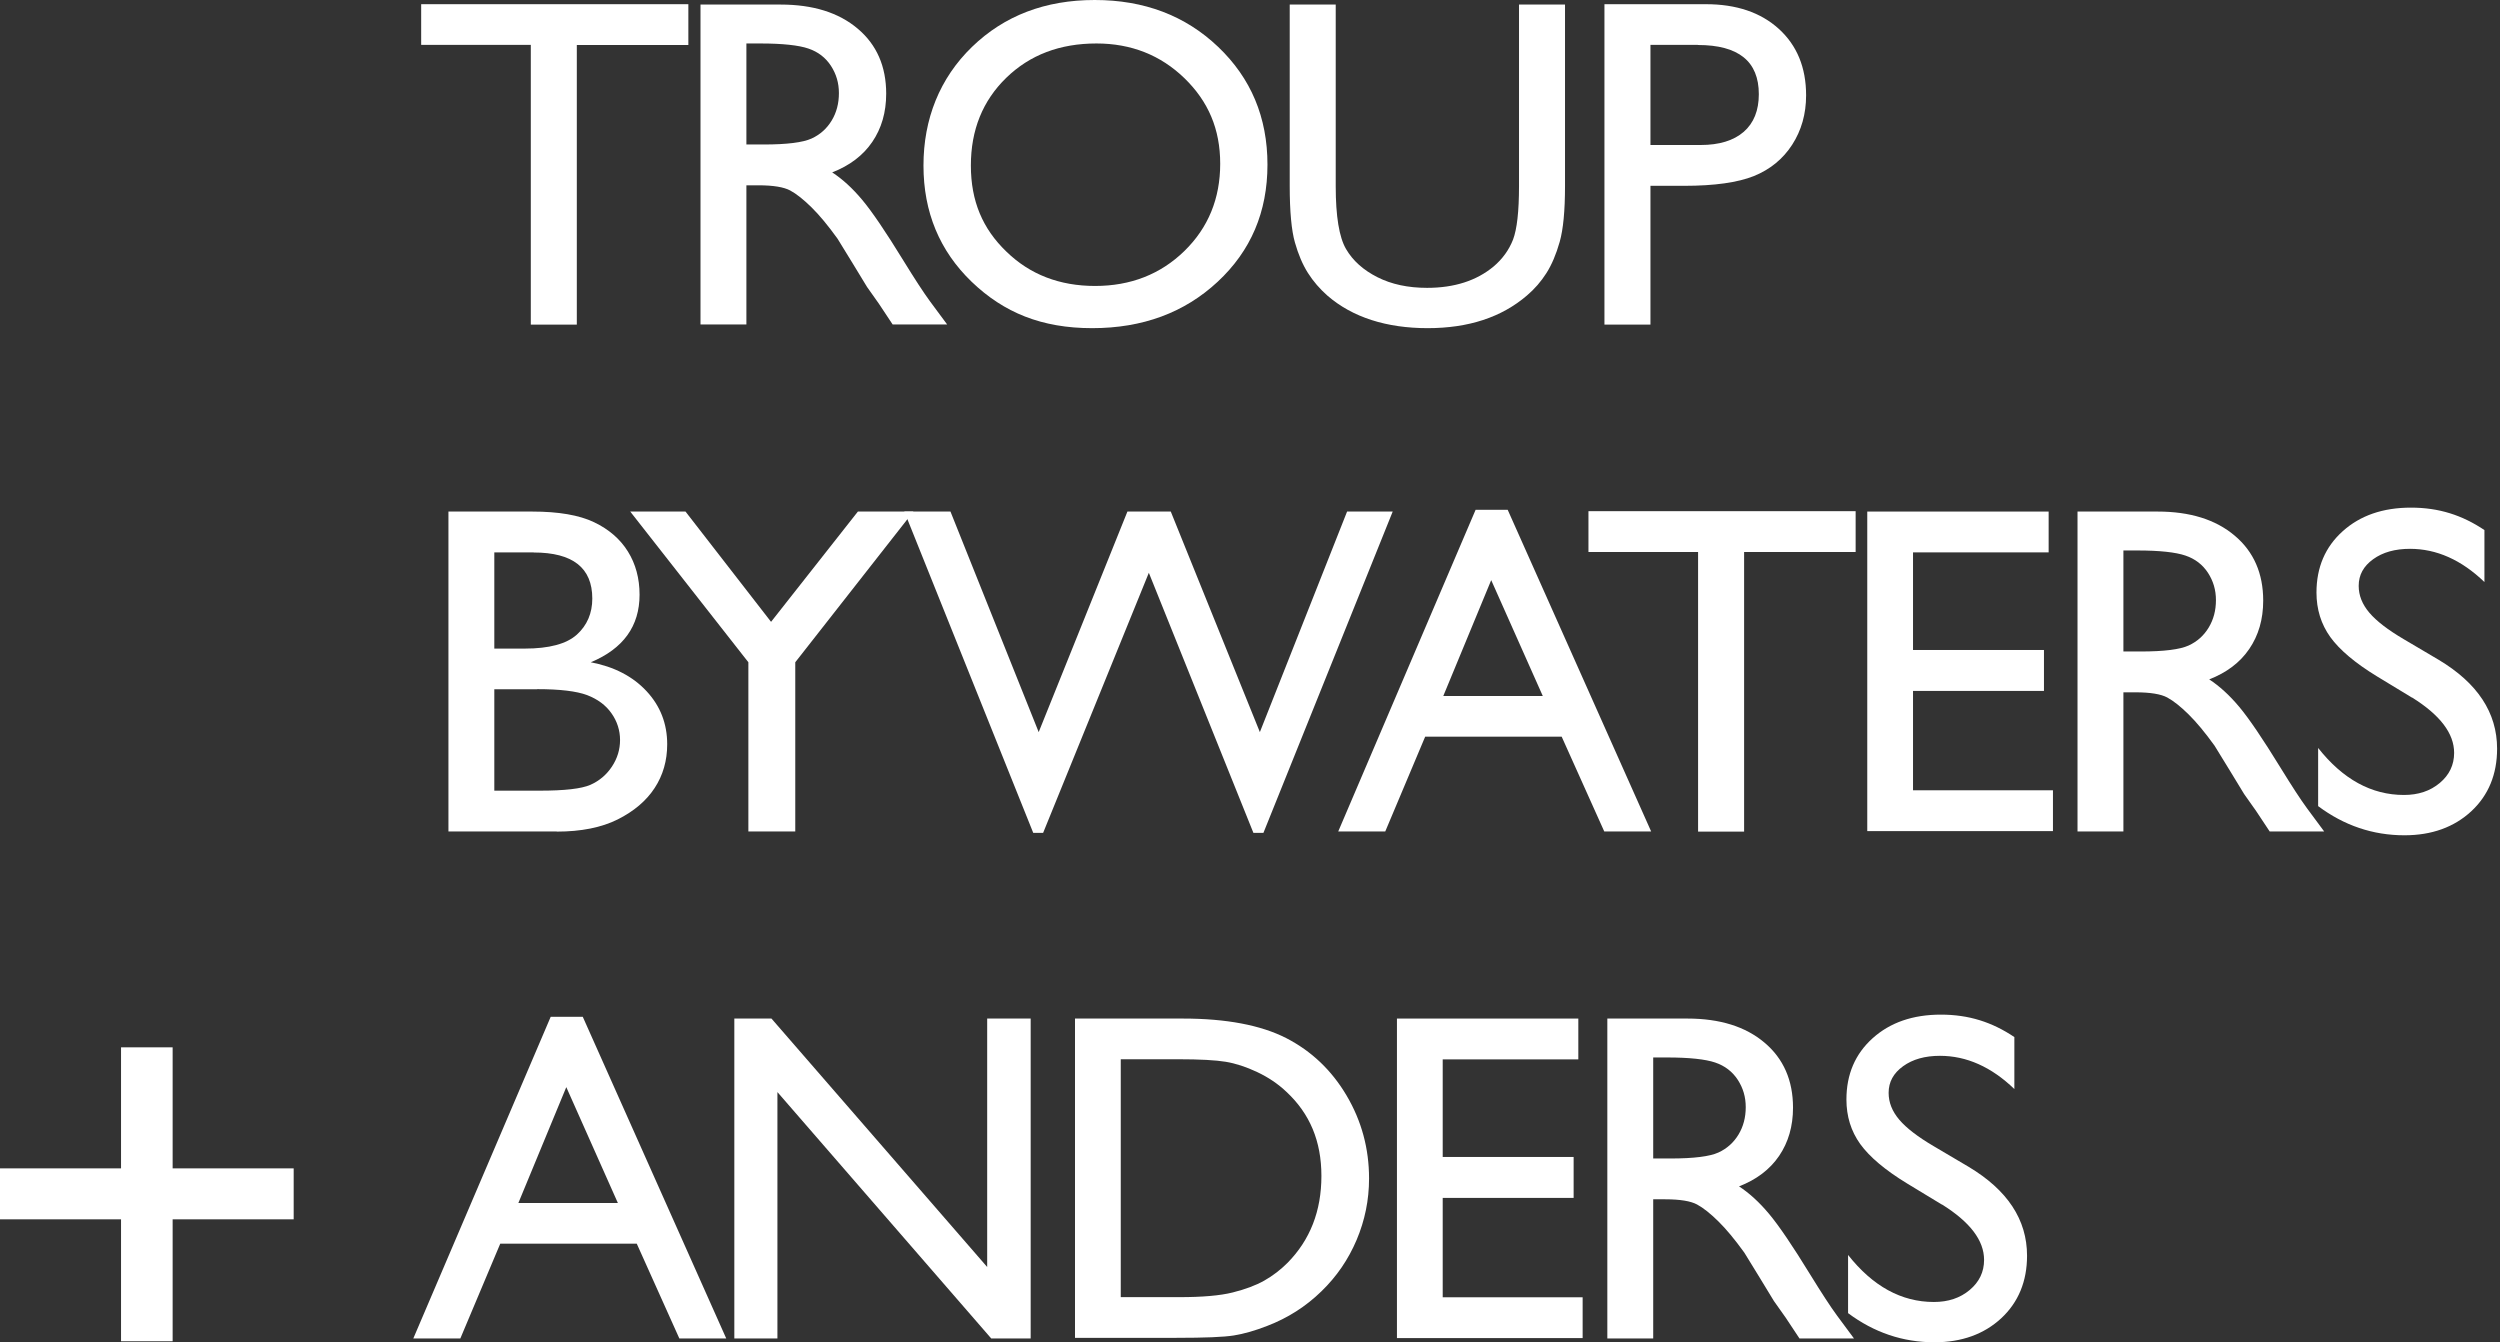
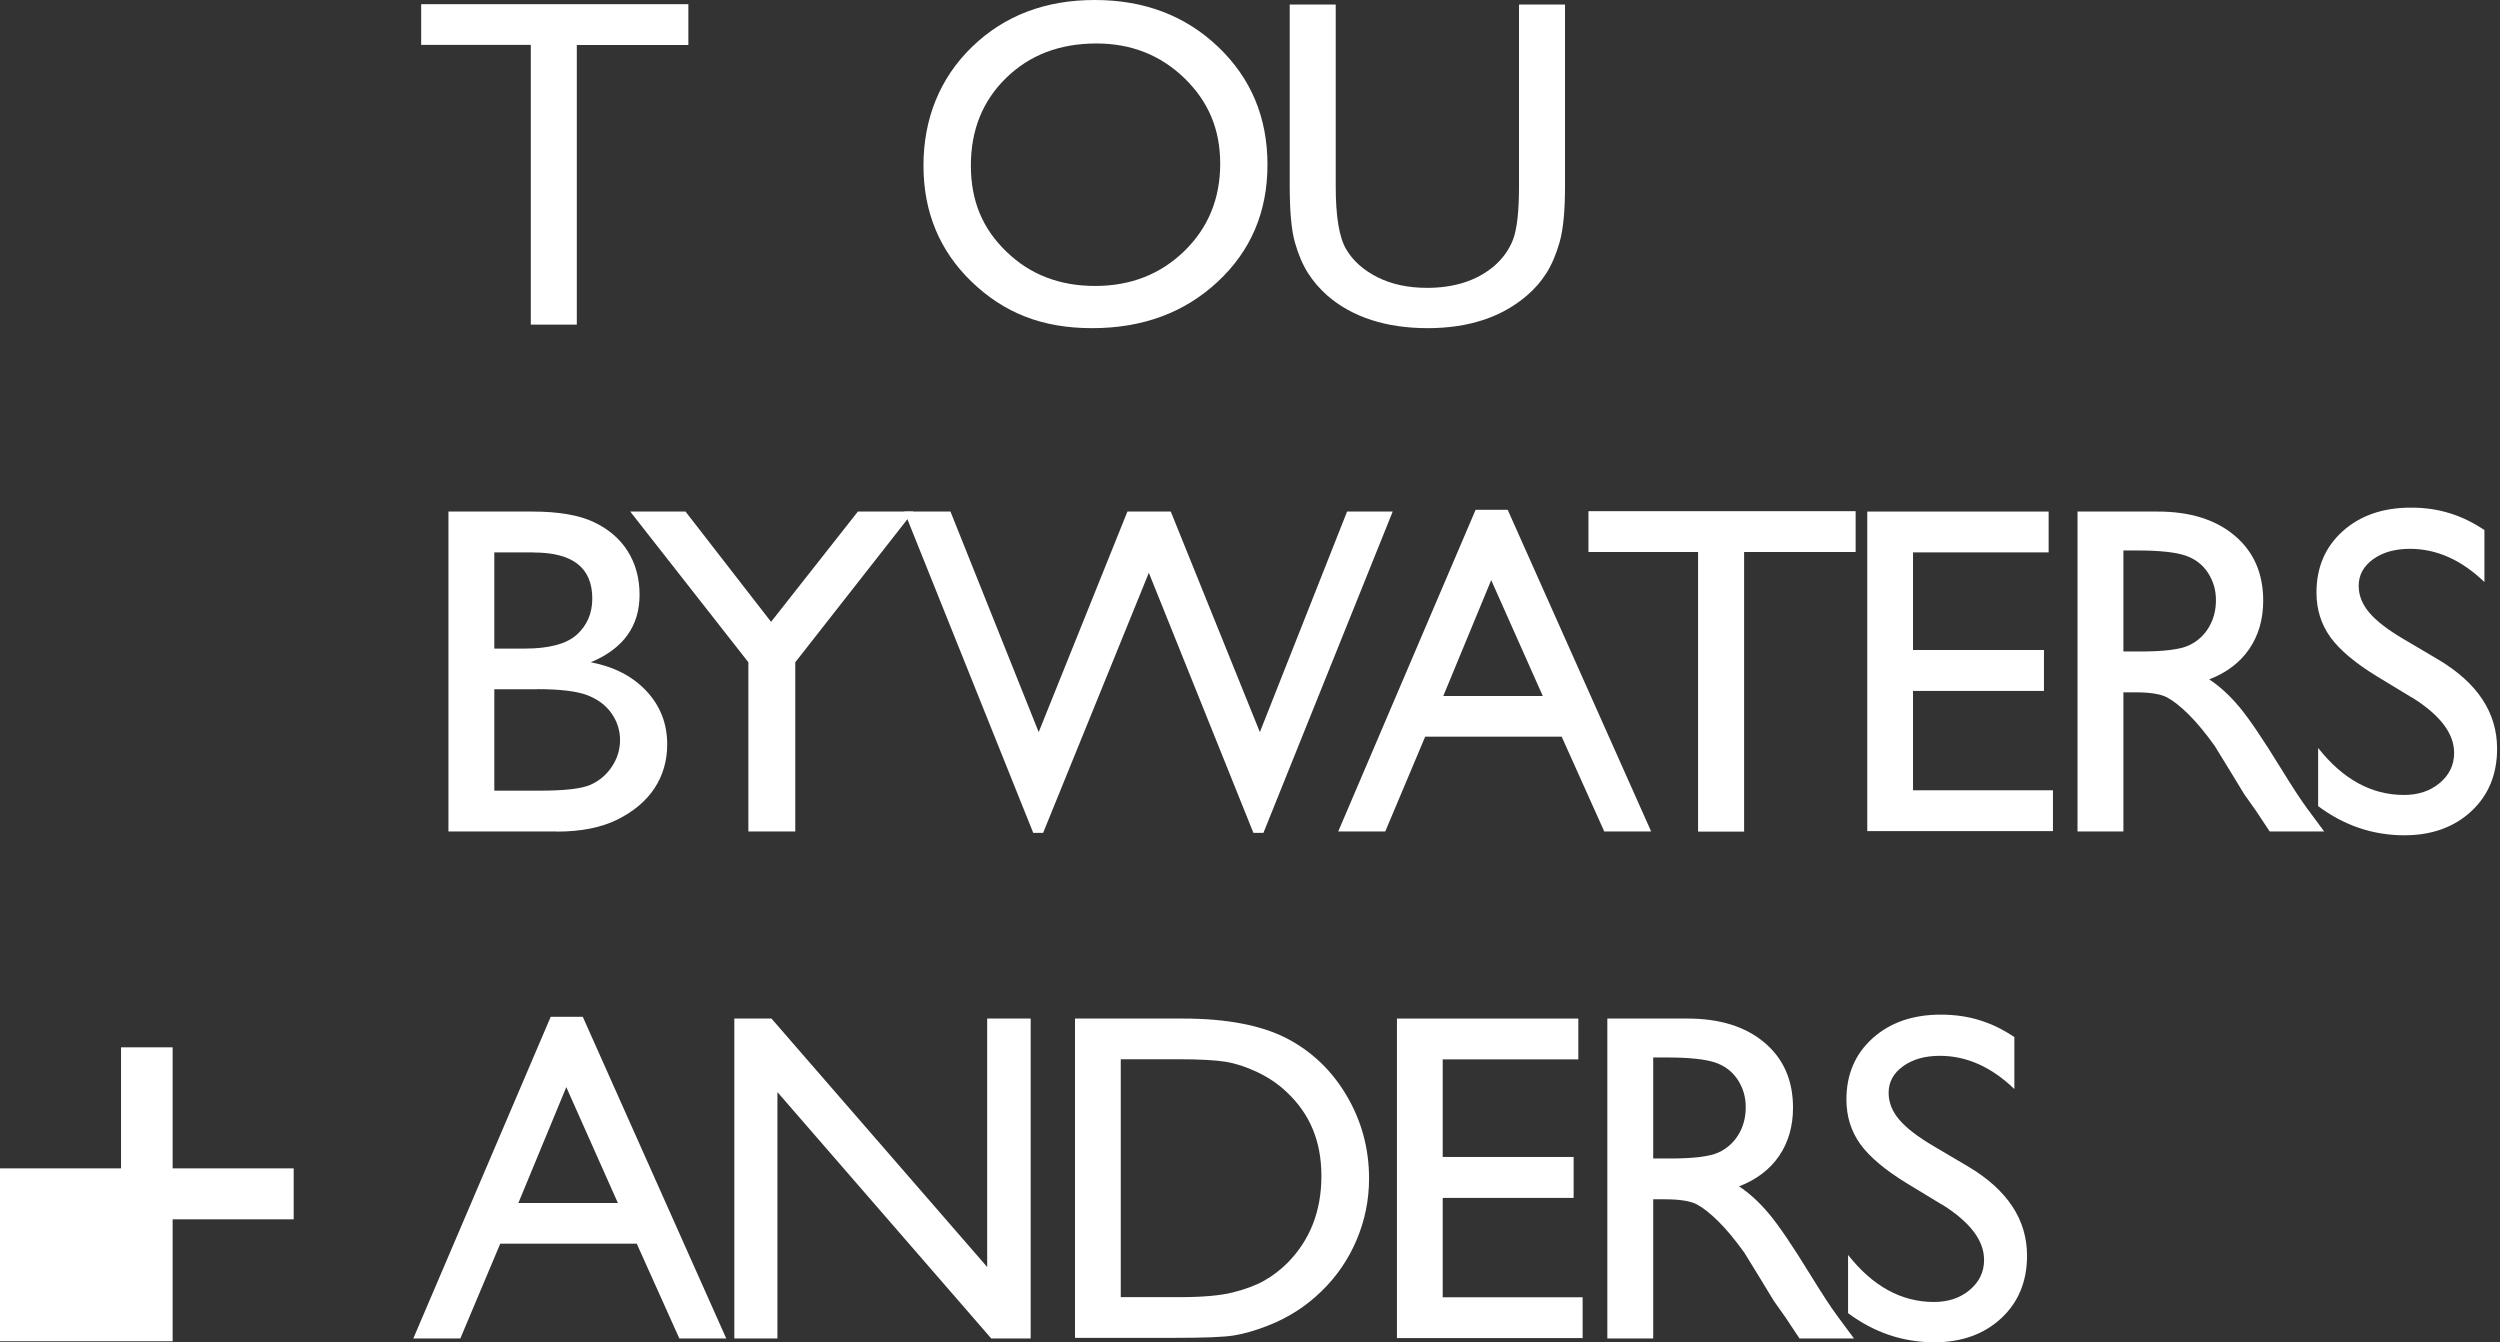
<svg xmlns="http://www.w3.org/2000/svg" width="149" height="80" viewBox="0 0 149 80" fill="none">
  <rect x="0" y="0" width="149" height="80" fill="#333333" stroke="none" />
  <path d="M25.102 0.25H41.026V2.682H34.378V19.347H31.636V2.674H25.102V0.25Z" fill="white" />
-   <path d="M41.75 19.339V0.272H46.524C48.451 0.272 49.984 0.748 51.117 1.707C52.251 2.659 52.817 3.958 52.817 5.583C52.817 6.693 52.538 7.653 51.986 8.461C51.435 9.269 50.634 9.873 49.599 10.274C50.211 10.674 50.808 11.218 51.389 11.913C51.971 12.608 52.787 13.809 53.844 15.532C54.509 16.612 55.038 17.428 55.438 17.972L56.451 19.339H53.202L52.371 18.085C52.341 18.04 52.288 17.964 52.205 17.851L51.676 17.103L50.83 15.713L49.916 14.225C49.35 13.439 48.836 12.82 48.368 12.359C47.899 11.898 47.476 11.558 47.098 11.354C46.721 11.15 46.086 11.044 45.195 11.044H44.485V19.339H41.758H41.75ZM45.3 2.591H44.485V8.612H45.52C46.902 8.612 47.854 8.491 48.368 8.257C48.881 8.023 49.282 7.66 49.569 7.184C49.856 6.708 49.999 6.164 49.999 5.552C49.999 4.941 49.841 4.412 49.523 3.921C49.206 3.437 48.76 3.09 48.179 2.893C47.605 2.697 46.645 2.591 45.308 2.591H45.3Z" fill="white" />
  <path d="M65.245 0C68.191 0 70.646 0.929 72.603 2.795C74.559 4.661 75.541 6.995 75.541 9.813C75.541 12.631 74.552 14.95 72.573 16.793C70.593 18.636 68.1 19.558 65.094 19.558C62.087 19.558 59.828 18.636 57.91 16.793C55.998 14.95 55.039 12.638 55.039 9.866C55.039 7.093 56.006 4.661 57.932 2.795C59.859 0.929 62.299 0 65.245 0ZM65.351 2.591C63.167 2.591 61.377 3.271 59.972 4.638C58.567 6.006 57.864 7.743 57.864 9.866C57.864 11.989 58.567 13.636 59.98 14.995C61.385 16.363 63.152 17.043 65.268 17.043C67.383 17.043 69.166 16.348 70.593 14.957C72.014 13.568 72.724 11.83 72.724 9.76C72.724 7.69 72.014 6.043 70.593 4.661C69.173 3.286 67.421 2.591 65.351 2.591Z" fill="white" />
  <path d="M90.533 0.272H93.275V11.097C93.275 12.563 93.169 13.666 92.958 14.414C92.746 15.162 92.482 15.781 92.165 16.279C91.847 16.778 91.47 17.216 91.009 17.609C89.498 18.908 87.526 19.558 85.086 19.558C82.646 19.558 80.607 18.916 79.111 17.617C78.658 17.216 78.272 16.771 77.955 16.272C77.638 15.773 77.381 15.169 77.177 14.451C76.973 13.734 76.867 12.608 76.867 11.067V0.272H79.609V11.097C79.609 12.888 79.813 14.134 80.221 14.837C80.629 15.539 81.256 16.098 82.095 16.521C82.933 16.944 83.915 17.156 85.056 17.156C86.673 17.156 87.995 16.733 89.014 15.887C89.551 15.433 89.936 14.897 90.178 14.278C90.412 13.658 90.533 12.601 90.533 11.097V0.272Z" fill="white" />
-   <path d="M95.625 19.339V0.25H101.668C103.489 0.25 104.939 0.741 106.02 1.723C107.1 2.705 107.644 4.027 107.644 5.681C107.644 6.792 107.364 7.774 106.813 8.627C106.261 9.481 105.498 10.1 104.532 10.493C103.565 10.878 102.182 11.075 100.384 11.075H98.367V19.347H95.625V19.339ZM101.193 2.674H98.367V8.642H101.359C102.469 8.642 103.323 8.378 103.927 7.857C104.524 7.335 104.826 6.588 104.826 5.613C104.826 3.656 103.617 2.682 101.193 2.682V2.674Z" fill="white" />
  <path d="M33.185 49.556H26.727V30.489H31.72C33.291 30.489 34.523 30.701 35.406 31.124C36.29 31.547 36.963 32.129 37.423 32.869C37.884 33.609 38.118 34.47 38.118 35.445C38.118 37.318 37.151 38.663 35.21 39.471C36.6 39.736 37.711 40.31 38.534 41.194C39.357 42.078 39.765 43.135 39.765 44.359C39.765 45.334 39.516 46.202 39.017 46.965C38.519 47.728 37.779 48.355 36.812 48.839C35.845 49.322 34.628 49.564 33.178 49.564L33.185 49.556ZM31.811 32.922H29.461V38.656H31.274C32.732 38.656 33.767 38.376 34.379 37.825C34.991 37.273 35.301 36.548 35.301 35.672C35.301 33.843 34.137 32.929 31.811 32.929V32.922ZM32.015 41.08H29.461V47.124H32.151C33.646 47.124 34.651 47.011 35.187 46.776C35.716 46.542 36.147 46.179 36.472 45.688C36.796 45.197 36.955 44.669 36.955 44.102C36.955 43.535 36.781 42.984 36.441 42.508C36.101 42.025 35.618 41.67 34.991 41.428C34.364 41.194 33.374 41.073 32.015 41.073V41.08Z" fill="white" />
  <path d="M51.123 30.489H54.439L47.398 39.471V49.556H44.603V39.471L37.562 30.489H40.856L45.955 37.062L51.13 30.489H51.123Z" fill="white" />
  <path d="M80.286 30.489H83.005L75.3 49.639H74.703L68.471 34.138L62.17 49.639H61.581L53.898 30.489H56.648L61.906 43.634L67.194 30.489H69.778L75.088 43.634L80.286 30.489Z" fill="white" />
  <path d="M87.939 30.383H89.858L98.409 49.556H95.614L93.076 43.906H84.94L82.561 49.556H79.758L87.947 30.383H87.939ZM91.95 41.481L88.876 34.576L86.02 41.481H91.95Z" fill="white" />
  <path d="M94.672 30.466H110.596V32.899H103.949V49.564H101.206V32.899H94.672V30.466Z" fill="white" />
  <path d="M111.289 30.489H122.099V32.922H114.016V38.739H121.82V41.179H114.016V47.101H122.356V49.534H111.289V30.497V30.489Z" fill="white" />
  <path d="M123.82 49.556V30.489H128.595C130.521 30.489 132.054 30.965 133.188 31.925C134.321 32.876 134.887 34.176 134.887 35.8C134.887 36.91 134.608 37.87 134.056 38.678C133.505 39.486 132.704 40.091 131.669 40.491C132.281 40.892 132.878 41.435 133.46 42.13C134.041 42.825 134.857 44.027 135.915 45.749C136.58 46.829 137.108 47.645 137.509 48.189L138.521 49.556H135.273L134.442 48.302C134.411 48.257 134.359 48.181 134.275 48.068L133.747 47.32L132.901 45.93L131.987 44.442C131.42 43.656 130.906 43.037 130.438 42.576C129.97 42.115 129.546 41.775 129.169 41.571C128.791 41.367 128.156 41.262 127.265 41.262H126.555V49.556H123.828H123.82ZM127.371 32.808H126.555V38.829H127.59C128.972 38.829 129.924 38.708 130.438 38.474C130.952 38.24 131.352 37.877 131.639 37.401C131.926 36.925 132.07 36.382 132.07 35.77C132.07 35.158 131.911 34.629 131.594 34.138C131.276 33.654 130.831 33.307 130.249 33.111C129.675 32.914 128.715 32.808 127.378 32.808H127.371Z" fill="white" />
  <path d="M143.743 41.571L141.666 40.31C140.367 39.517 139.437 38.731 138.886 37.968C138.334 37.197 138.062 36.313 138.062 35.316C138.062 33.813 138.584 32.597 139.626 31.66C140.669 30.723 142.021 30.255 143.69 30.255C145.36 30.255 146.742 30.701 148.072 31.592V34.689C146.697 33.367 145.216 32.71 143.638 32.71C142.746 32.71 142.013 32.914 141.439 33.33C140.865 33.745 140.578 34.266 140.578 34.916C140.578 35.49 140.79 36.019 141.213 36.517C141.636 37.016 142.316 37.537 143.252 38.089L145.337 39.32C147.664 40.71 148.827 42.478 148.827 44.623C148.827 46.149 148.314 47.396 147.294 48.347C146.266 49.299 144.937 49.783 143.305 49.783C141.424 49.783 139.709 49.201 138.161 48.045V44.578C139.634 46.444 141.341 47.38 143.275 47.38C144.129 47.38 144.839 47.146 145.413 46.663C145.979 46.187 146.266 45.59 146.266 44.872C146.266 43.709 145.428 42.614 143.758 41.571H143.743Z" fill="white" />
  <path d="M32.814 60.601H34.733L43.284 79.773H40.489L37.951 74.123H29.815L27.436 79.773H24.633L32.822 60.601H32.814ZM36.825 71.698L33.751 64.793L30.895 71.698H36.825Z" fill="white" />
  <path d="M58.836 60.706H61.428V79.773H59.078L46.334 65.088V79.773H43.766V60.706H45.979L58.836 75.513V60.706Z" fill="white" />
  <path d="M64.07 79.743V60.706H70.499C73.09 60.706 75.145 61.099 76.656 61.869C78.167 62.648 79.368 63.788 80.259 65.299C81.151 66.81 81.596 68.457 81.596 70.24C81.596 71.516 81.347 72.733 80.856 73.896C80.365 75.059 79.662 76.087 78.756 76.963C77.827 77.869 76.746 78.557 75.523 79.025C74.805 79.305 74.148 79.494 73.543 79.592C72.947 79.69 71.798 79.735 70.106 79.735H64.07V79.743ZM70.212 63.131H66.797V77.31H70.287C71.655 77.31 72.712 77.22 73.468 77.031C74.223 76.842 74.85 76.608 75.356 76.321C75.863 76.034 76.323 75.679 76.739 75.263C78.084 73.896 78.756 72.174 78.756 70.088C78.756 68.004 78.061 66.372 76.678 65.08C76.172 64.597 75.583 64.204 74.926 63.894C74.269 63.584 73.642 63.38 73.052 63.282C72.463 63.184 71.511 63.131 70.197 63.131H70.212Z" fill="white" />
  <path d="M83.258 60.706H94.068V63.139H85.985V68.955H93.788V71.395H85.985V77.318H94.325V79.75H83.258V60.714V60.706Z" fill="white" />
  <path d="M95.797 79.773V60.706H100.571C102.498 60.706 104.031 61.182 105.164 62.141C106.297 63.093 106.864 64.393 106.864 66.017C106.864 67.127 106.584 68.087 106.033 68.895C105.481 69.703 104.681 70.308 103.646 70.708C104.258 71.108 104.854 71.652 105.436 72.347C106.018 73.042 106.834 74.243 107.891 75.966C108.556 77.046 109.085 77.862 109.485 78.406L110.498 79.773H107.249L106.418 78.519C106.388 78.474 106.335 78.398 106.252 78.285L105.723 77.537L104.877 76.147L103.963 74.659C103.396 73.873 102.883 73.254 102.414 72.793C101.946 72.332 101.523 71.992 101.145 71.788C100.768 71.584 100.133 71.478 99.242 71.478H98.531V79.773H95.804H95.797ZM99.347 63.025H98.531V69.046H99.567C100.949 69.046 101.901 68.925 102.414 68.691C102.928 68.457 103.329 68.094 103.616 67.618C103.903 67.142 104.046 66.598 104.046 65.987C104.046 65.375 103.888 64.846 103.57 64.355C103.253 63.871 102.807 63.524 102.226 63.327C101.651 63.131 100.692 63.025 99.355 63.025H99.347Z" fill="white" />
  <path d="M115.728 71.788L113.65 70.527C112.351 69.734 111.422 68.948 110.87 68.185C110.319 67.415 110.047 66.531 110.047 65.534C110.047 64.03 110.568 62.814 111.611 61.877C112.653 60.941 114.005 60.472 115.675 60.472C117.344 60.472 118.727 60.918 120.056 61.809V64.906C118.681 63.584 117.201 62.927 115.622 62.927C114.731 62.927 113.998 63.131 113.424 63.547C112.85 63.962 112.562 64.484 112.562 65.133C112.562 65.707 112.774 66.236 113.197 66.735C113.62 67.233 114.3 67.754 115.237 68.306L117.322 69.537C119.648 70.927 120.812 72.695 120.812 74.84C120.812 76.366 120.298 77.613 119.278 78.565C118.251 79.516 116.921 80 115.29 80C113.409 80 111.694 79.418 110.145 78.263V74.795C111.618 76.661 113.325 77.598 115.259 77.598C116.113 77.598 116.823 77.364 117.397 76.88C117.964 76.404 118.251 75.807 118.251 75.09C118.251 73.926 117.412 72.831 115.743 71.788H115.728Z" fill="white" />
-   <path d="M7.214 79.939V72.672H0V69.635H7.214V62.421H10.289V69.635H17.503V72.672H10.289V79.939H7.214Z" fill="white" />
+   <path d="M7.214 79.939H0V69.635H7.214V62.421H10.289V69.635H17.503V72.672H10.289V79.939H7.214Z" fill="white" />
</svg>